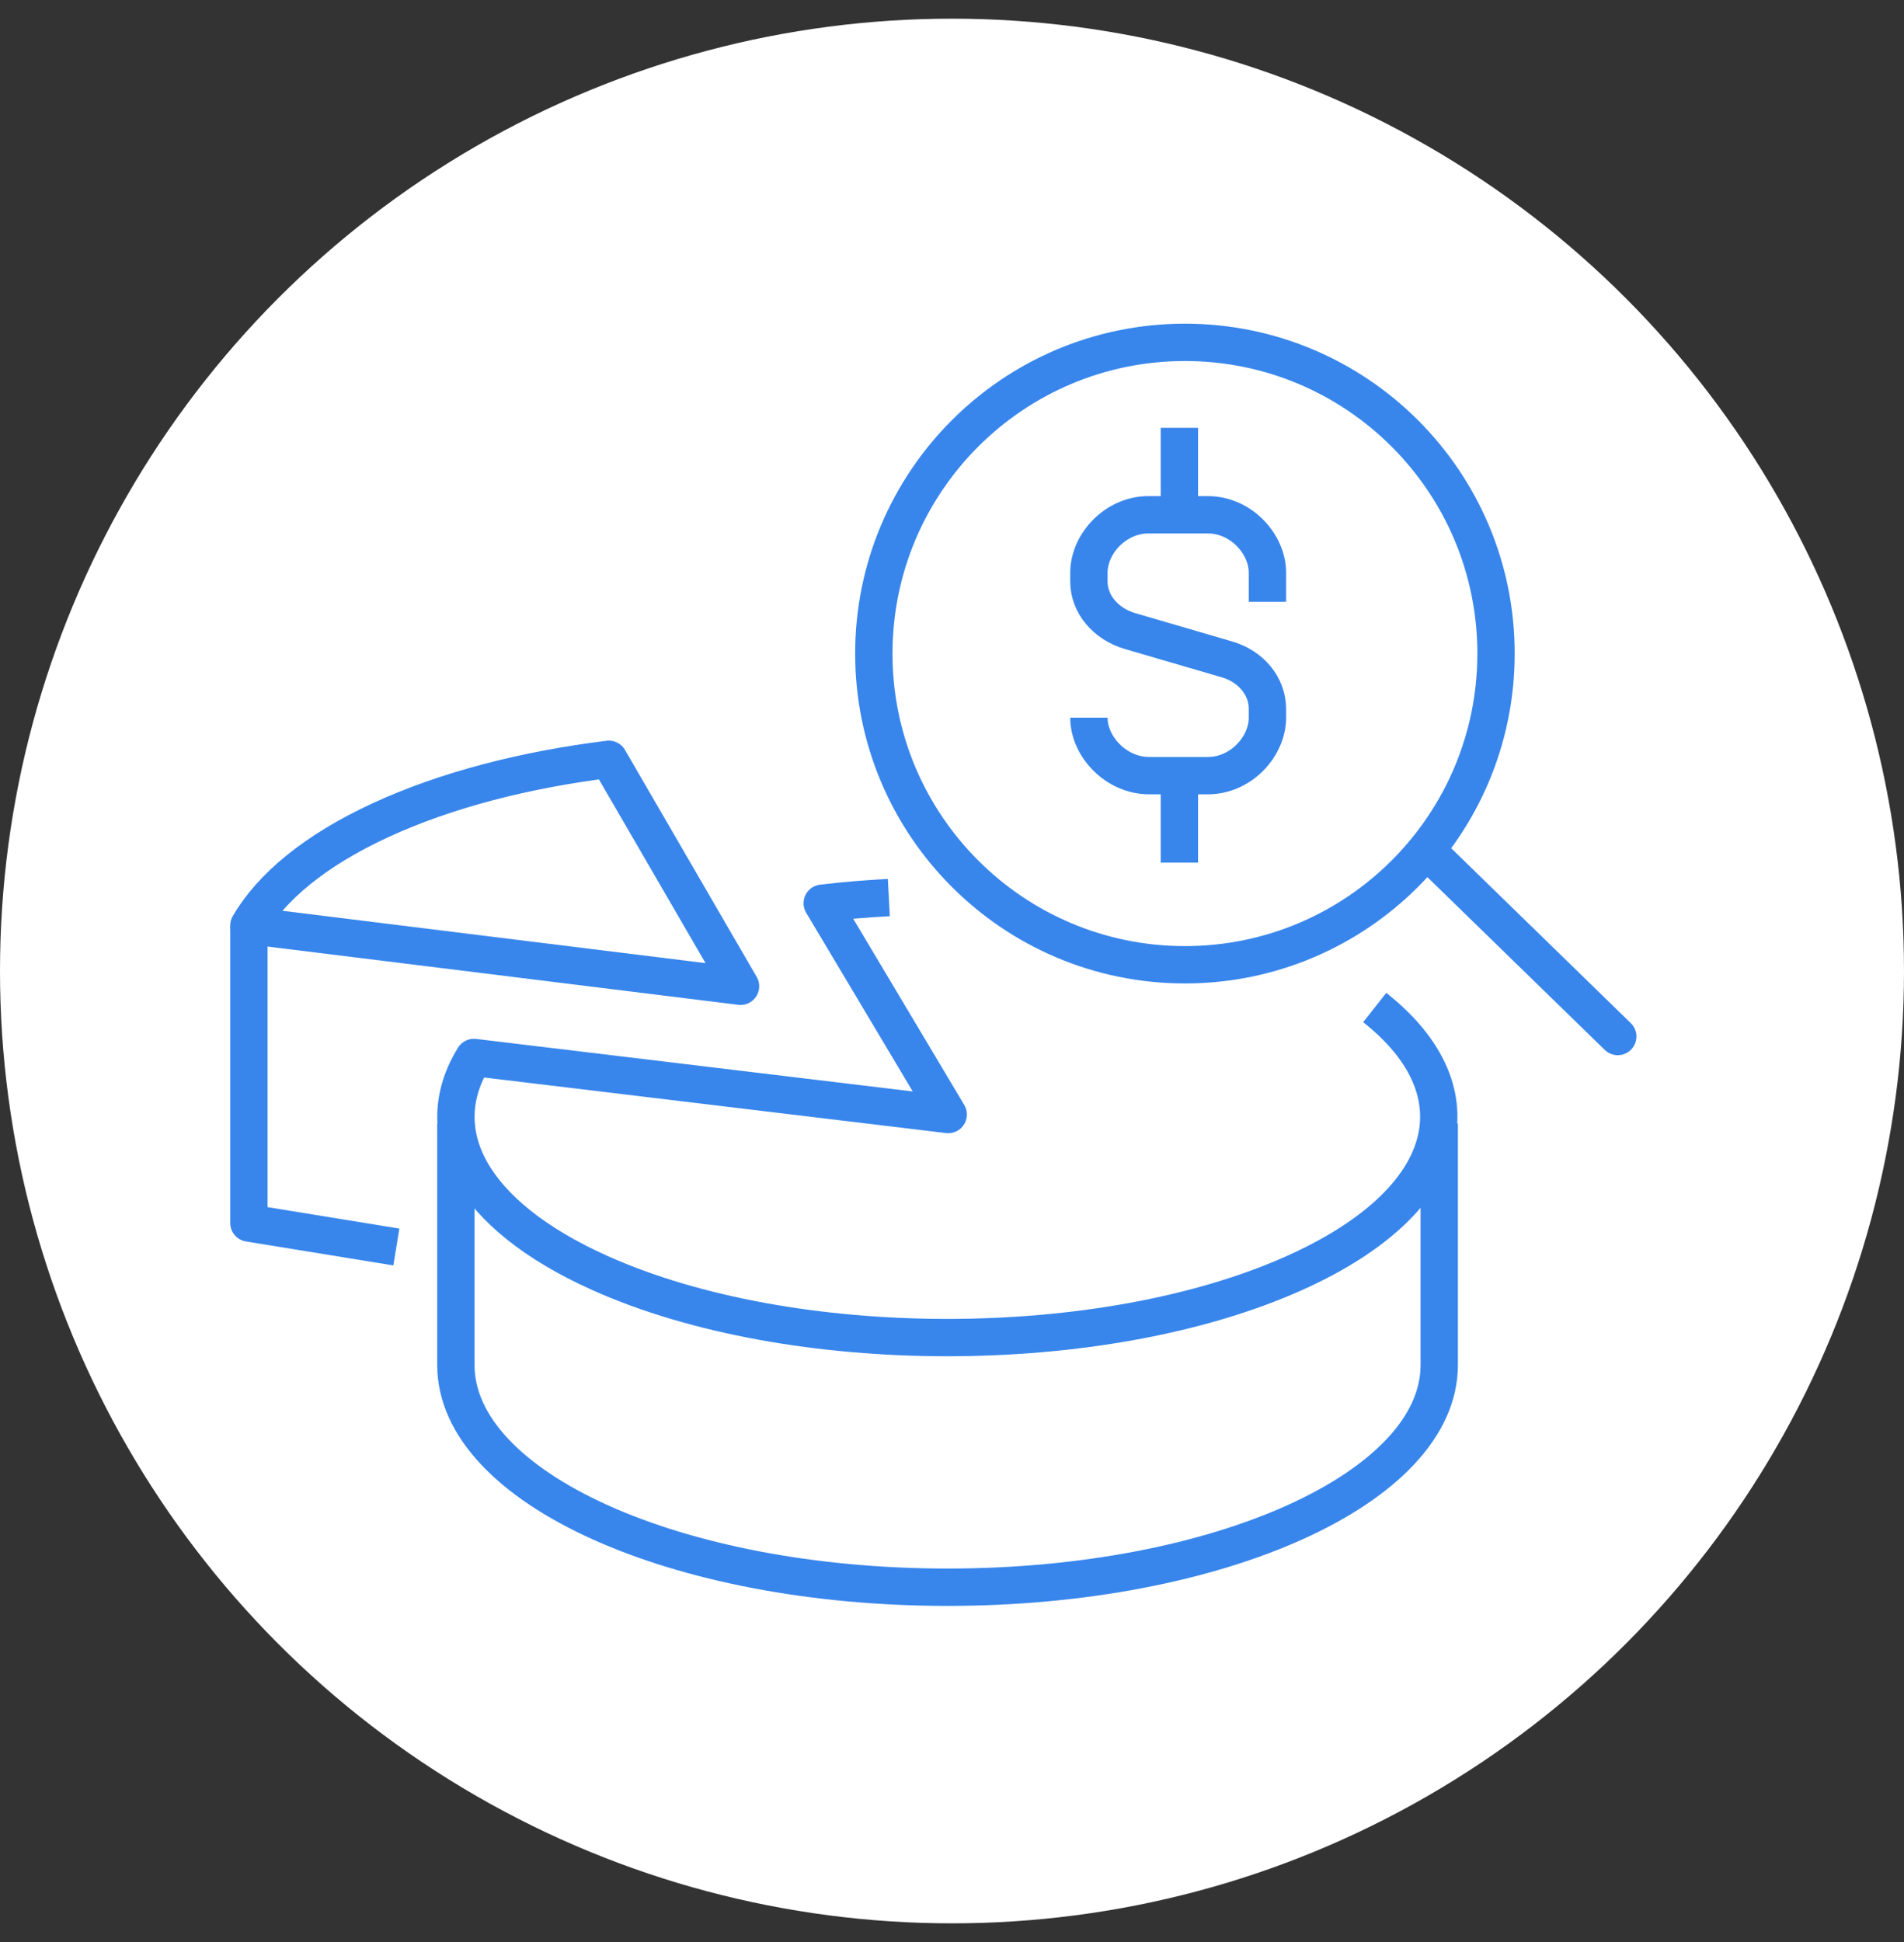
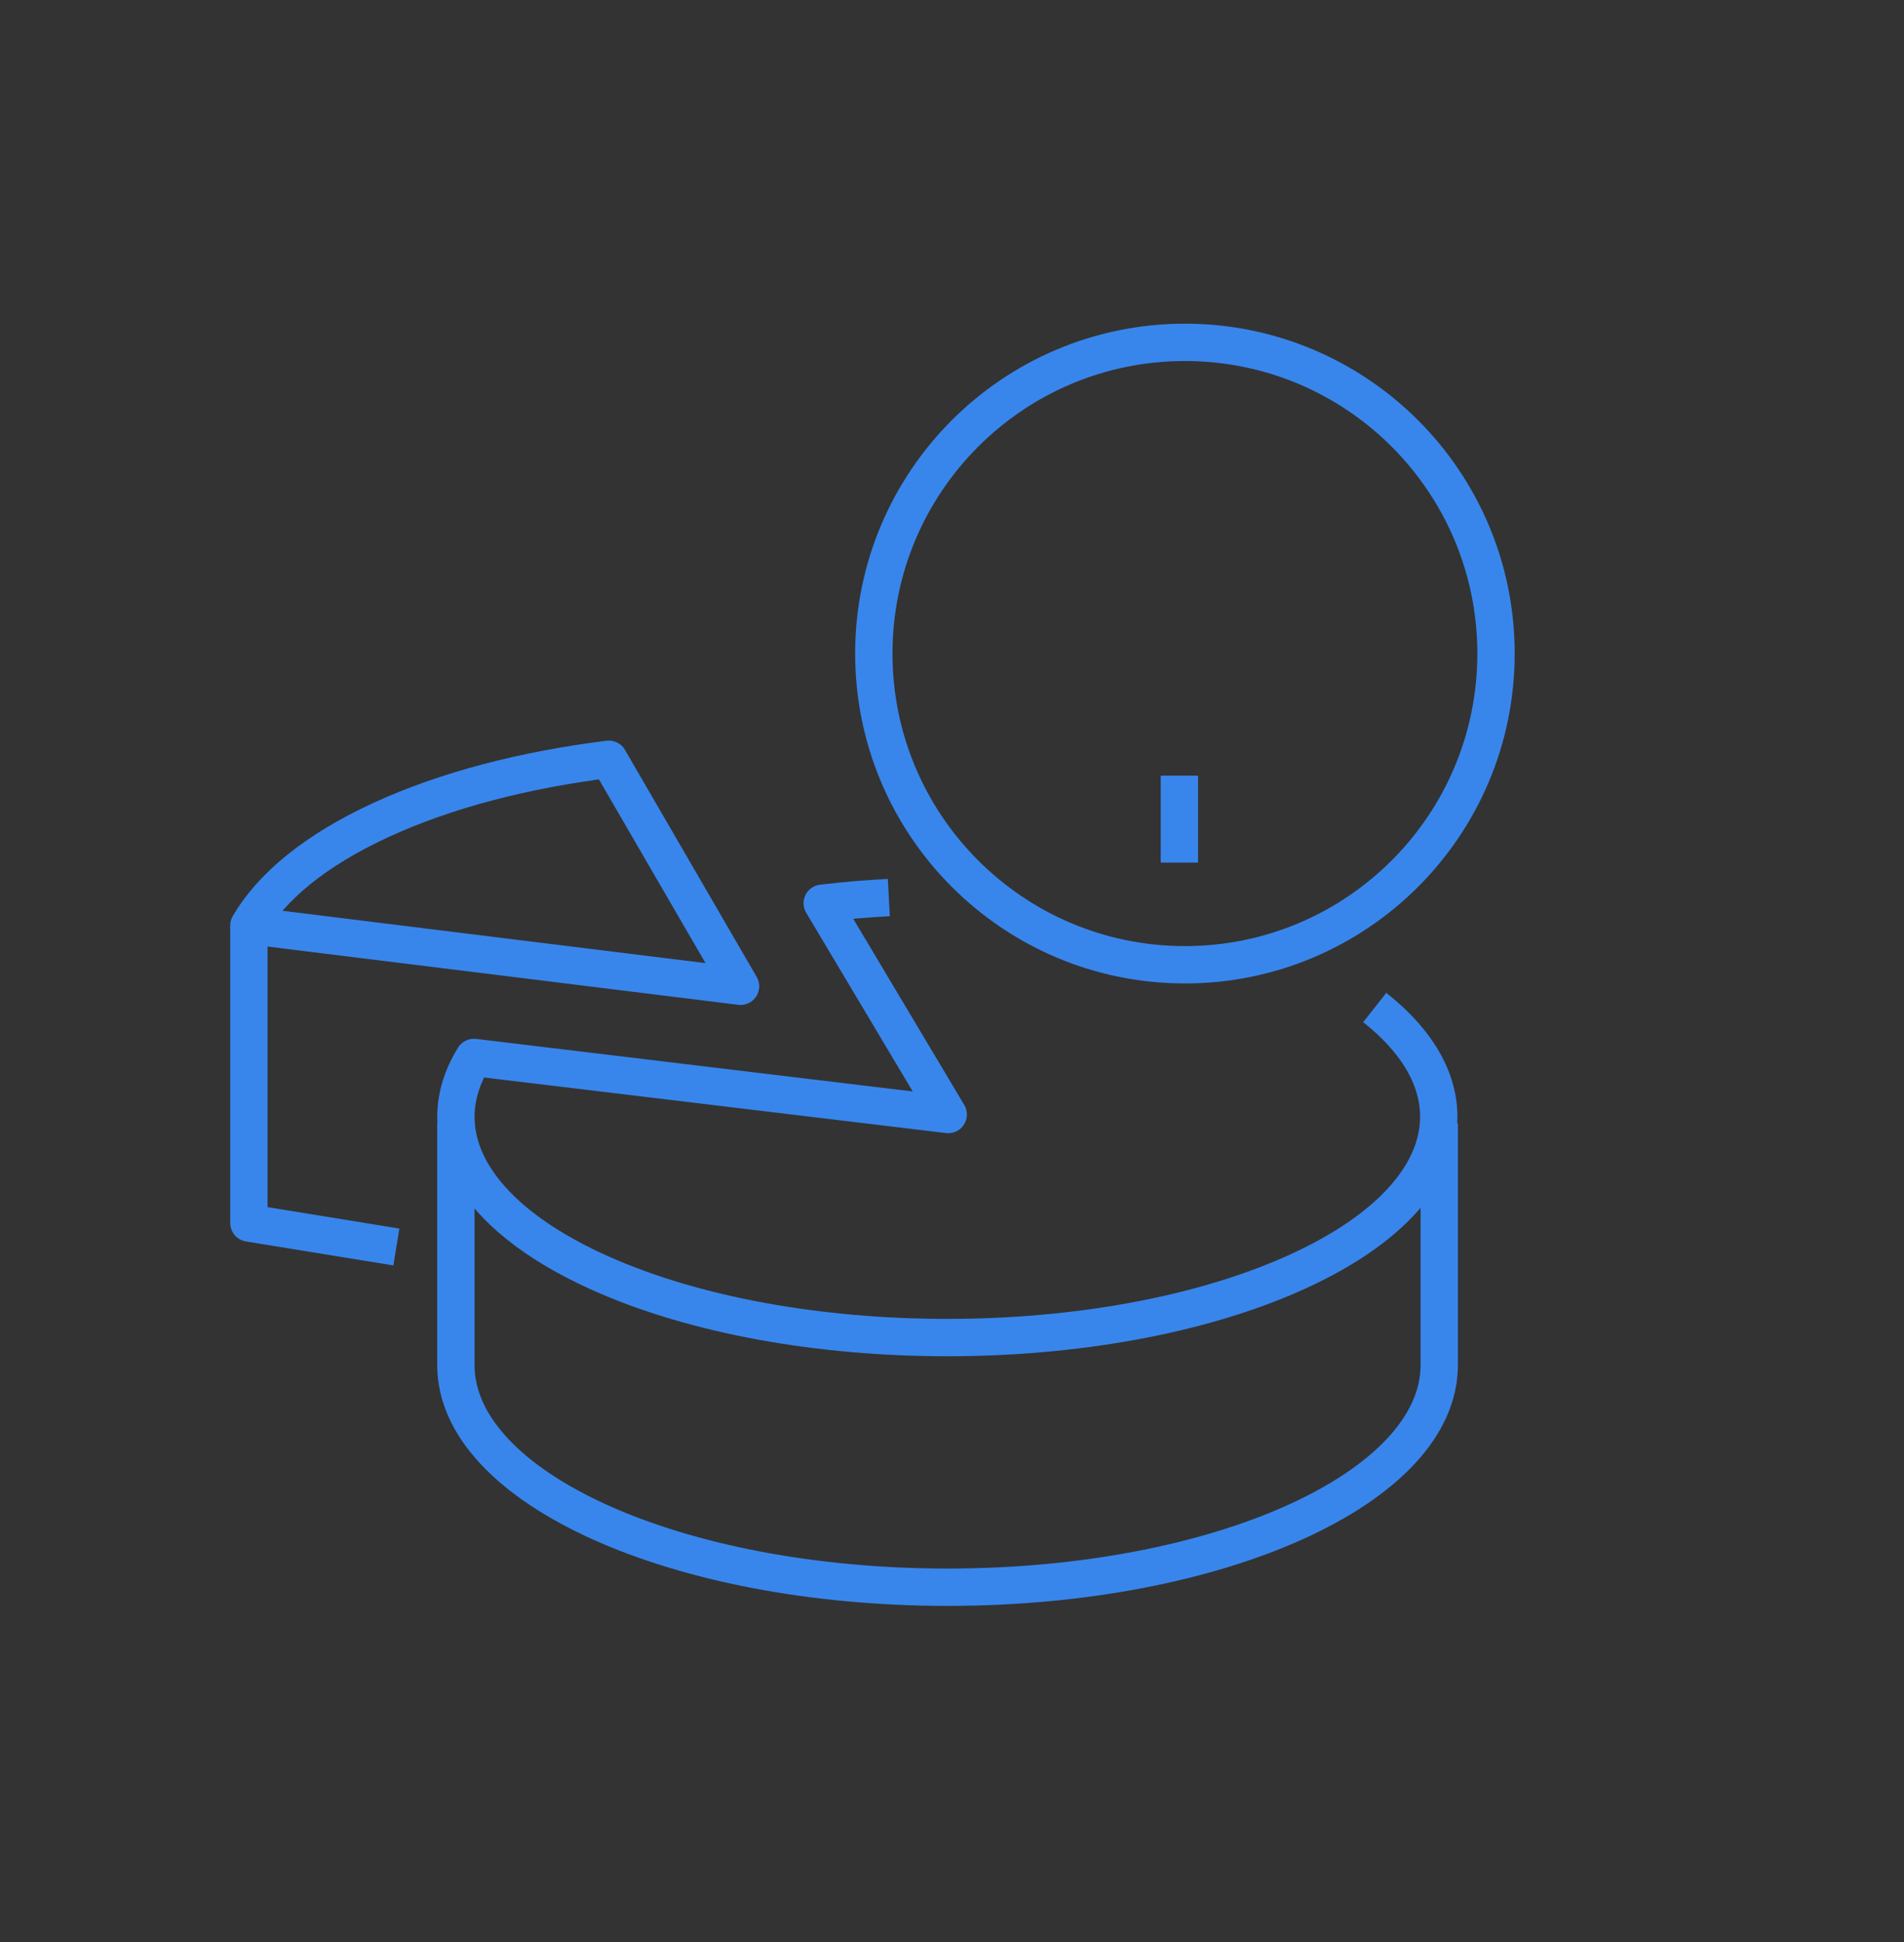
<svg xmlns="http://www.w3.org/2000/svg" width="51" height="52" viewBox="0 0 51 52" fill="none">
  <rect x="0" y="0" width="51" height="52" fill="#333333" stroke="none" />
-   <circle cx="25.5" cy="26" r="25.5" fill="white" />
  <path d="M6.667 24.819V32.748L10.617 33.39" stroke="#3886EC" stroke-linejoin="round" />
  <path fill-rule="evenodd" clip-rule="evenodd" d="M10.196 21.96C11.953 21.149 14.07 20.609 16.308 20.331L19.836 26.409L6.667 24.78C7.27 23.748 8.438 22.77 10.196 21.96Z" stroke="#3886EC" stroke-linejoin="round" />
  <path d="M36.823 26.978C39.682 29.235 38.967 32.158 34.682 34.083C29.54 36.393 21.203 36.393 16.061 34.083C12.583 32.521 11.466 30.3 12.694 28.315L25.399 29.843L22.024 24.185C22.612 24.115 23.209 24.065 23.808 24.033" stroke="#3886EC" stroke-linejoin="round" />
  <path d="M38.551 30.082V36.551C38.551 39.837 32.654 42.5 25.382 42.5C18.109 42.5 12.211 39.837 12.211 36.551V30.082" stroke="#3886EC" stroke-linejoin="round" />
-   <path d="M29.167 19.217C29.167 19.993 29.898 20.769 30.779 20.769H32.355C33.236 20.769 33.949 19.993 33.949 19.217V18.982C33.949 18.381 33.519 17.847 32.868 17.657L30.263 16.896C29.612 16.702 29.167 16.173 29.167 15.571V15.336C29.167 14.56 29.88 13.784 30.761 13.784H32.355C33.236 13.784 33.949 14.56 33.949 15.336V16.113" stroke="#3886EC" />
-   <path d="M31.591 13.784V11.456" stroke="#3886EC" />
  <path d="M31.591 20.769V23.098" stroke="#3886EC" />
  <path d="M31.739 25.833C36.342 25.833 40.072 22.102 40.072 17.5C40.072 12.898 36.342 9.167 31.739 9.167C27.137 9.167 23.406 12.898 23.406 17.5C23.406 22.102 27.137 25.833 31.739 25.833Z" stroke="#3886EC" />
-   <path d="M38.551 23.098L43.333 27.754" stroke="#3886EC" stroke-linecap="round" />
</svg>